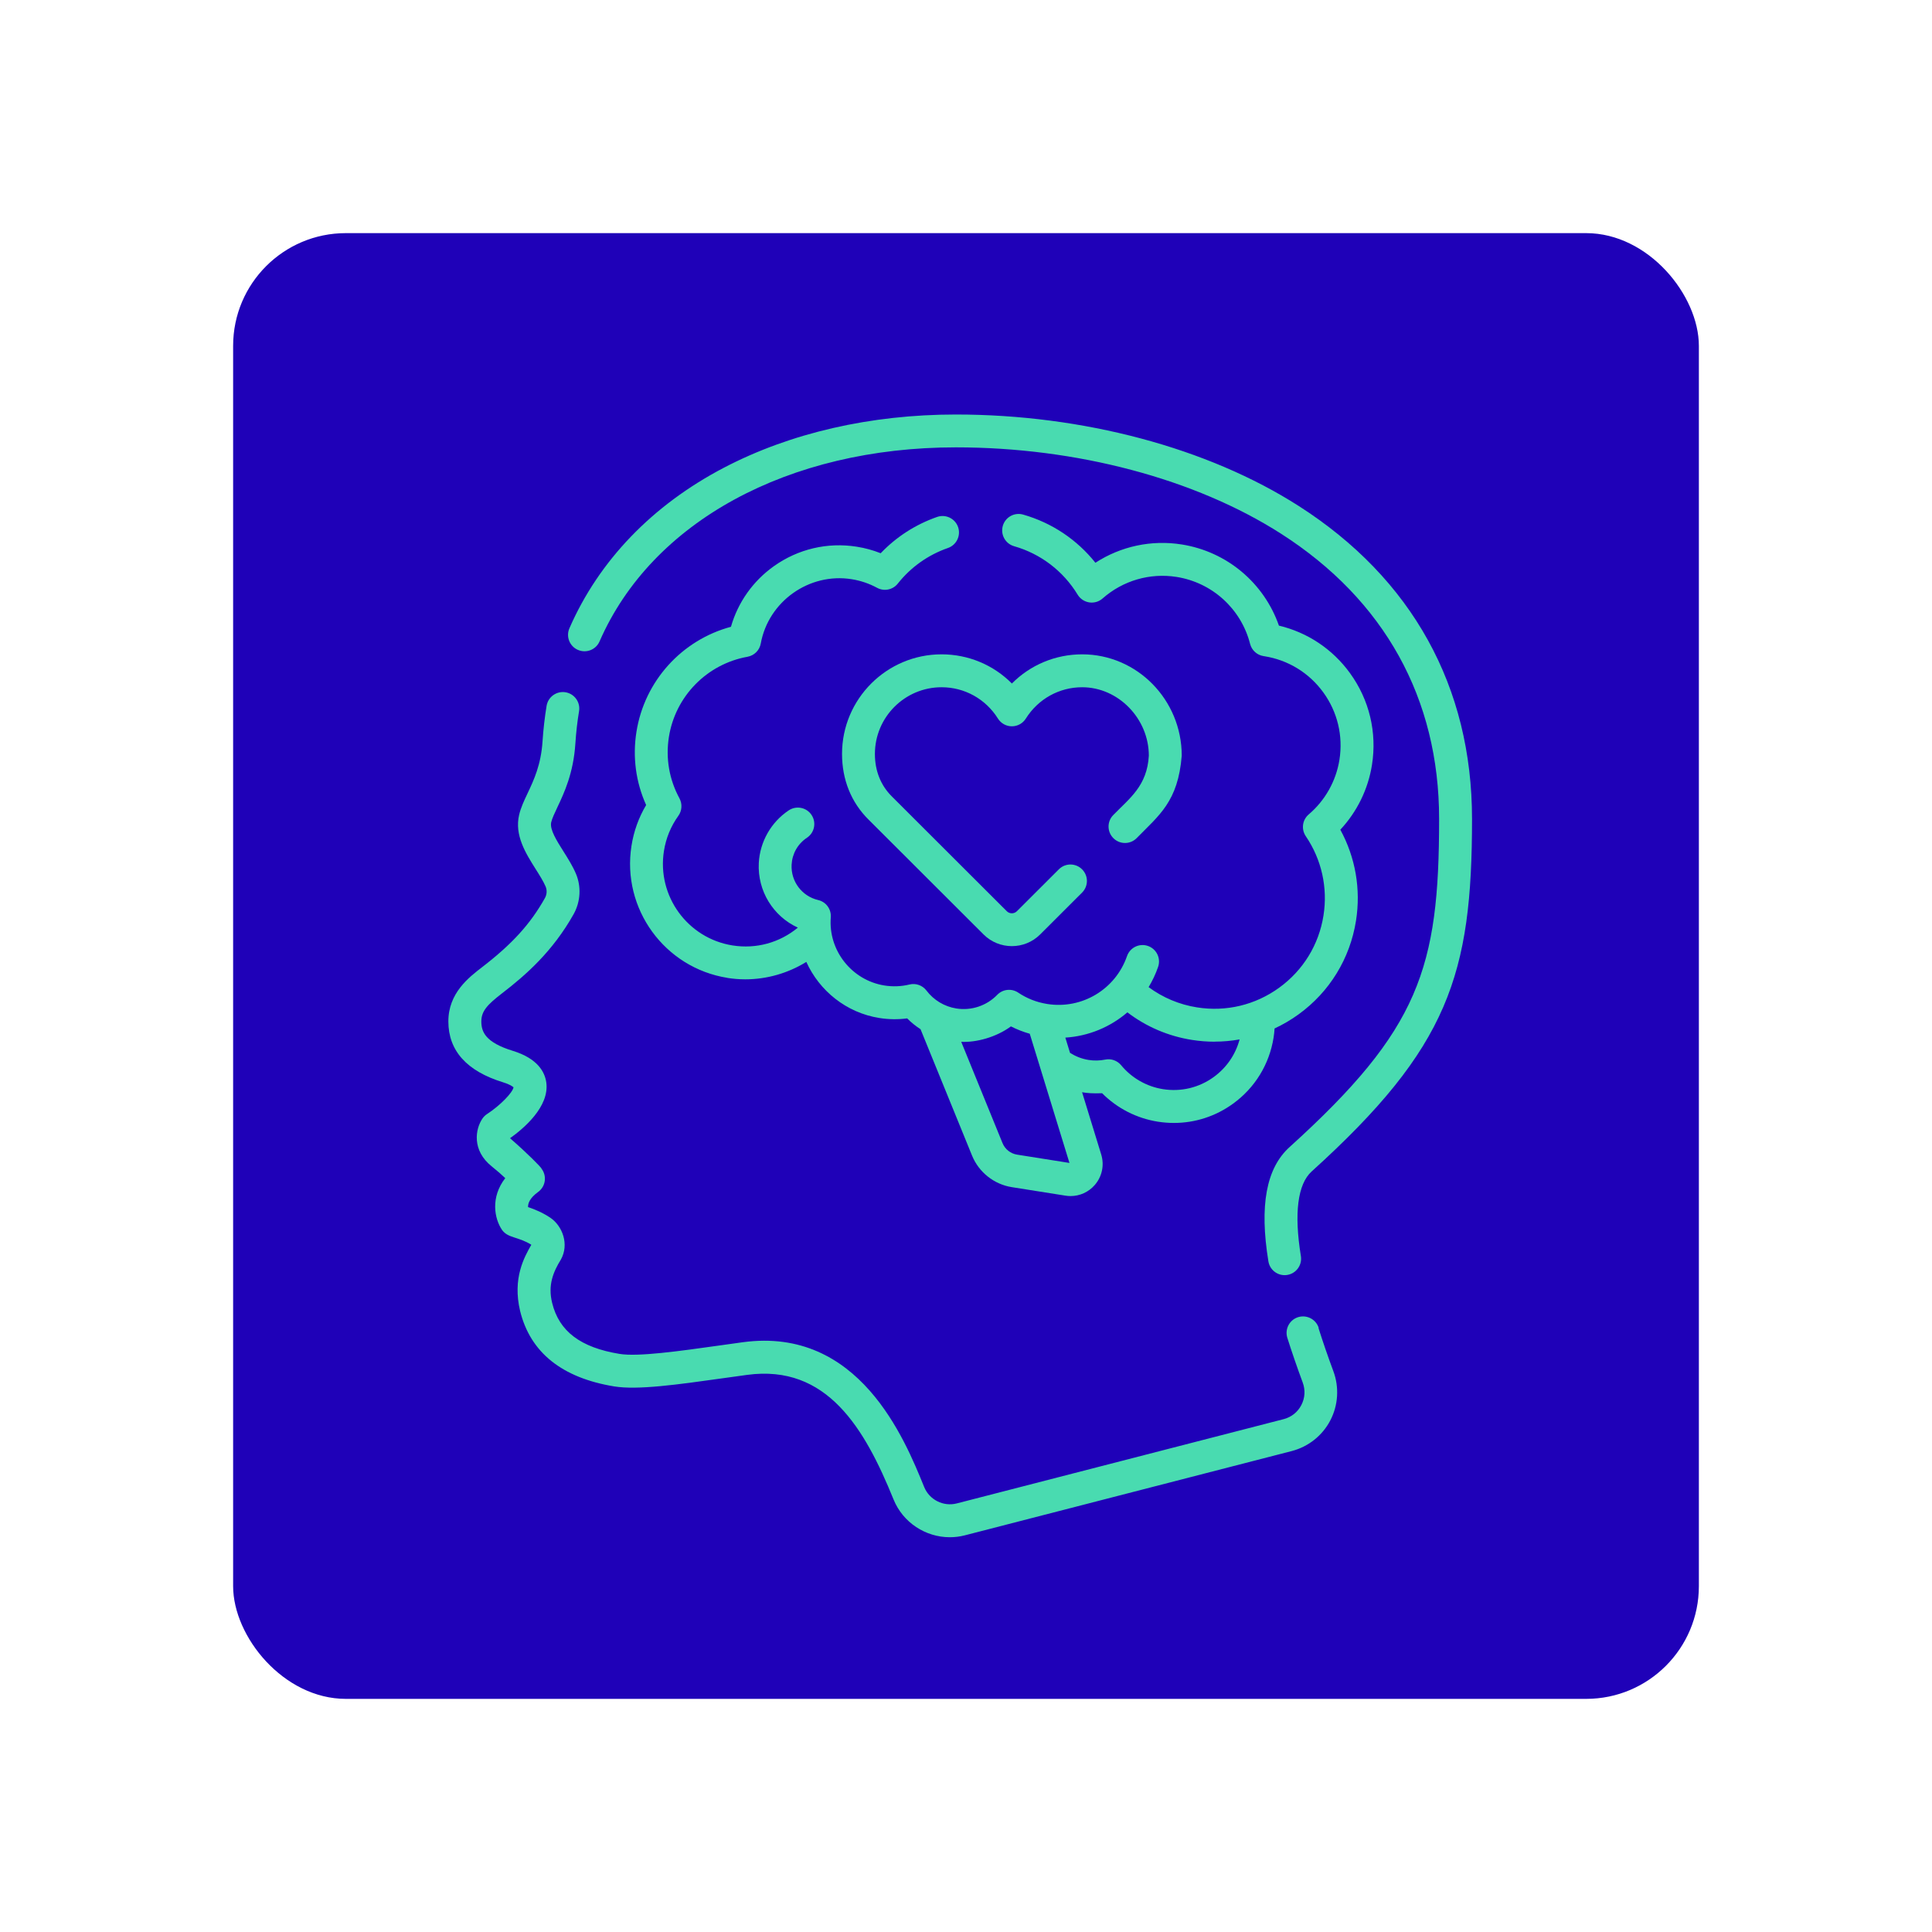
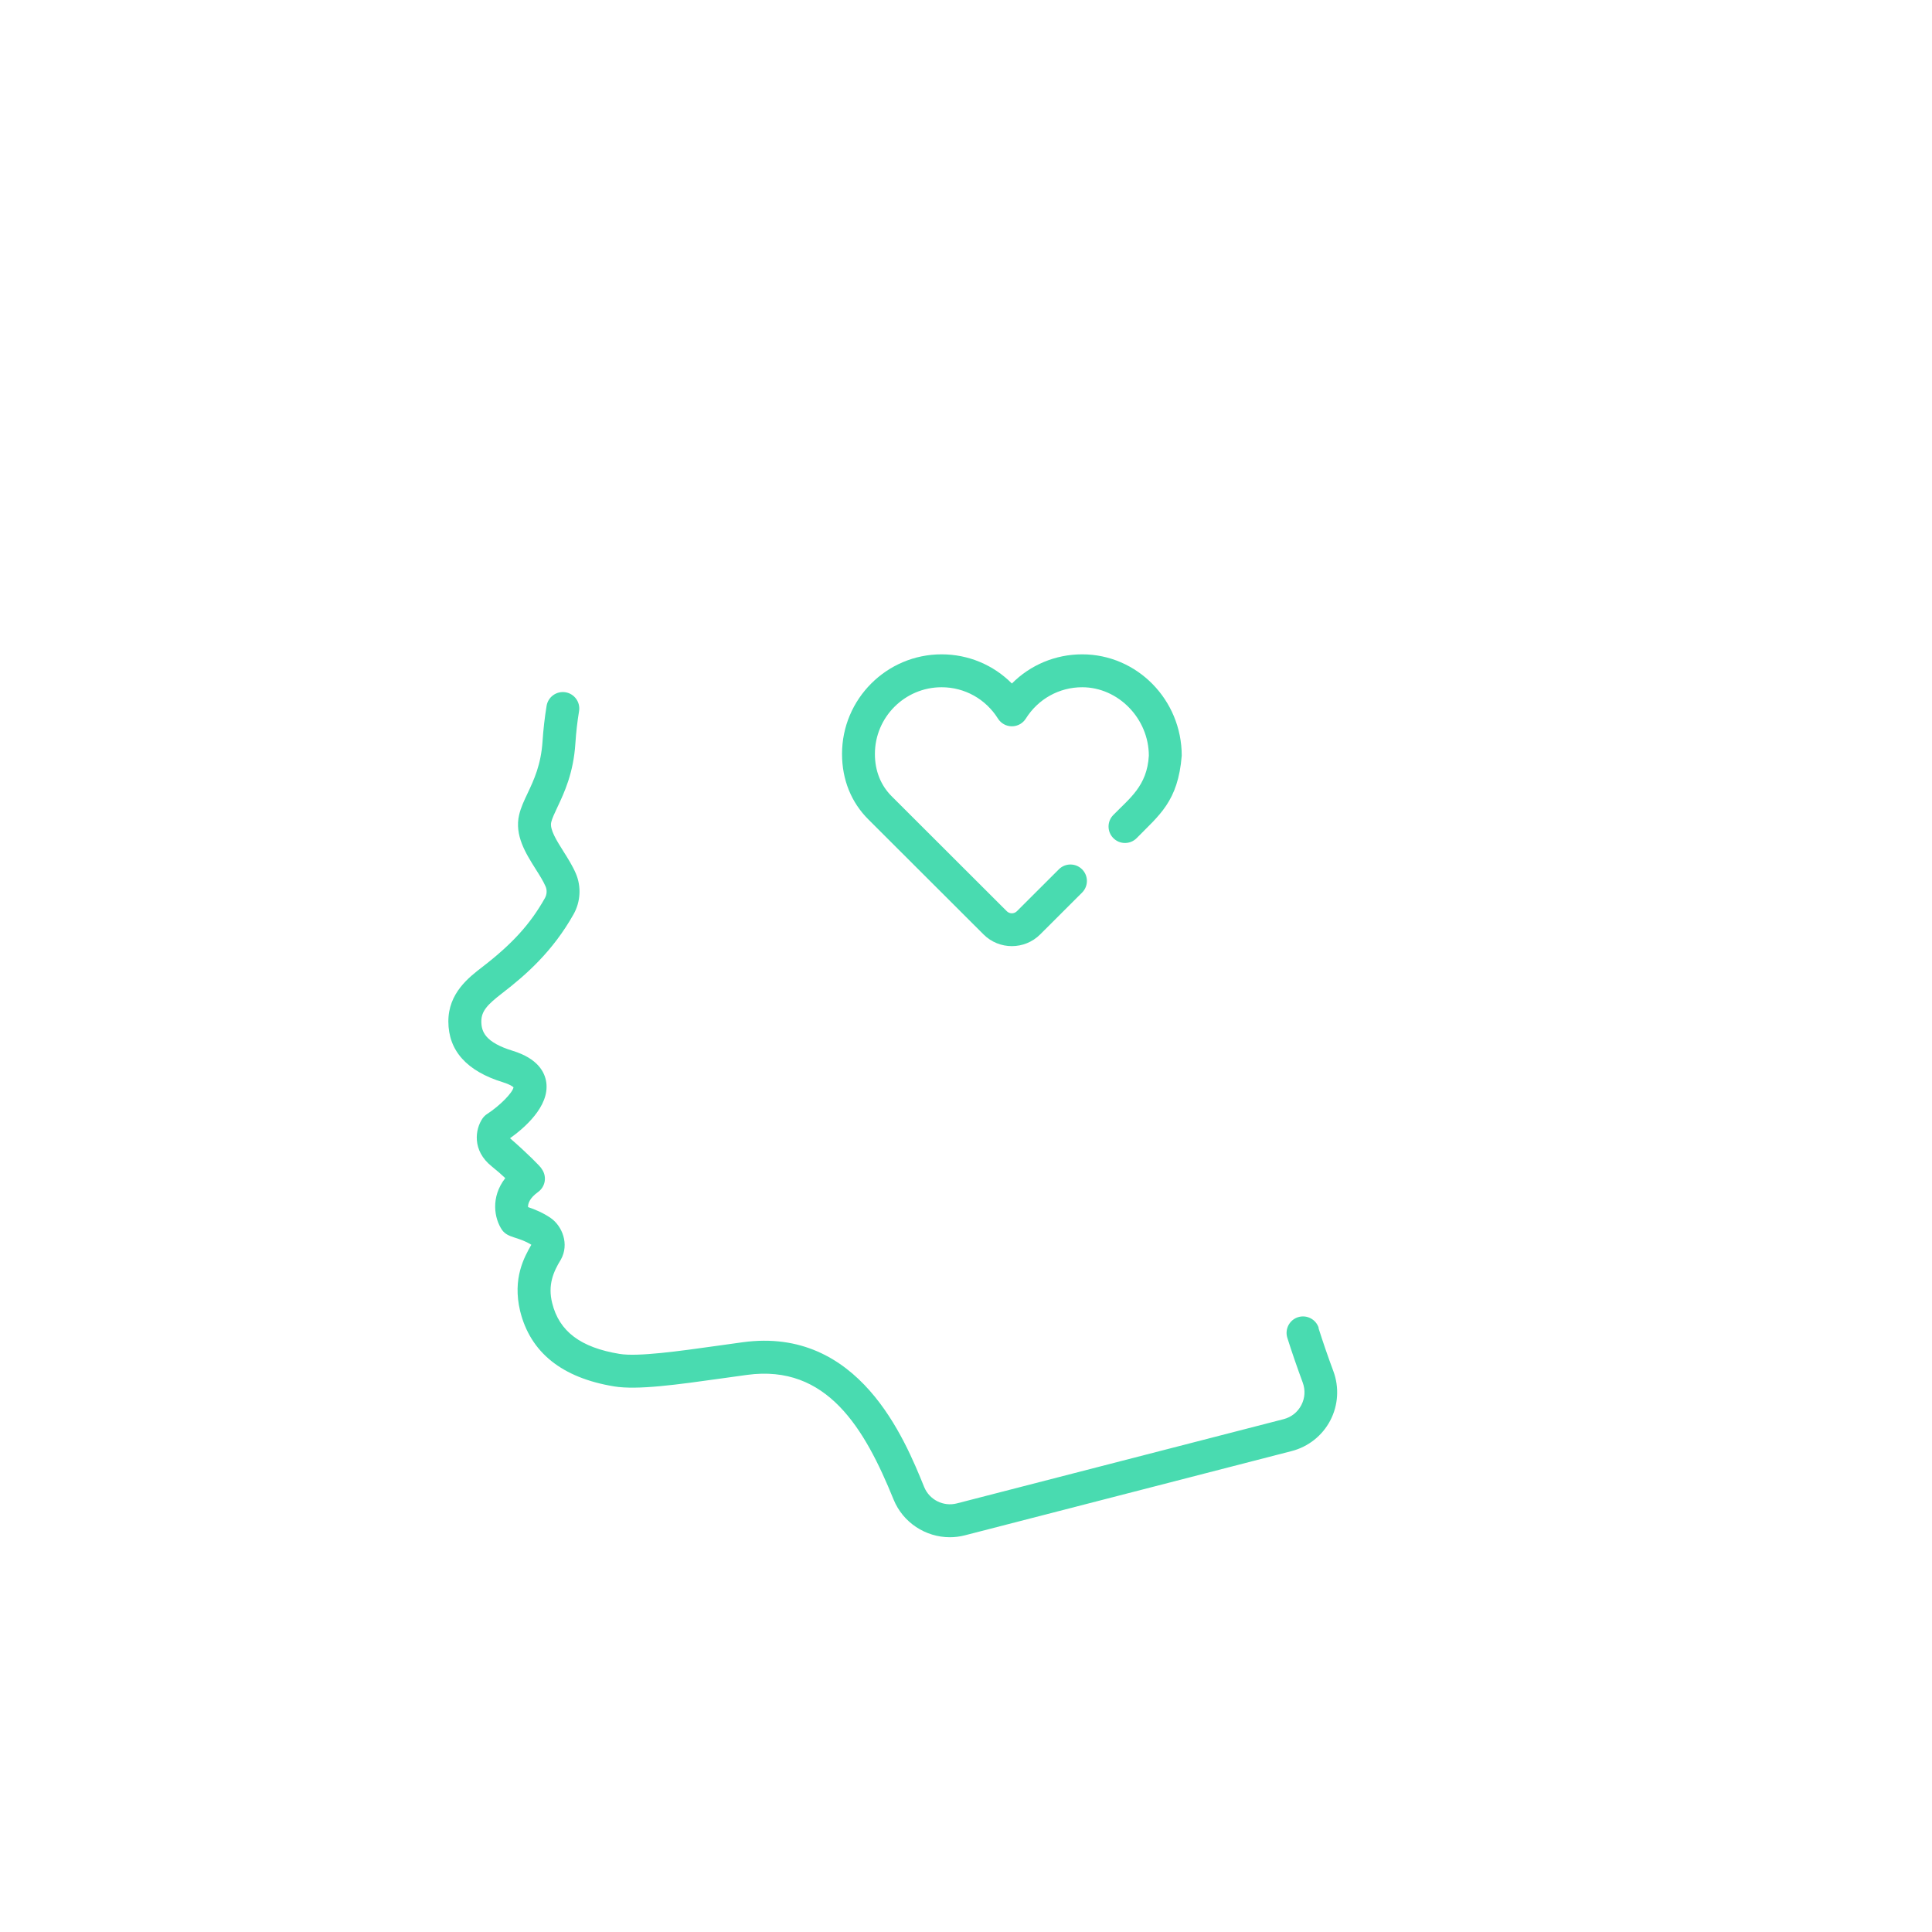
<svg xmlns="http://www.w3.org/2000/svg" id="Capa_1" viewBox="0 0 600 600">
  <defs>
    <style>.cls-1{fill:#1f01b8;}.cls-1,.cls-2{stroke-width:0px;}.cls-2{fill:#49dbb0;}</style>
  </defs>
-   <rect class="cls-1" x="72.4" y="72.4" width="455.2" height="455.2" rx="35" ry="35" />
  <path class="cls-2" d="M409.54,412.4c-.85-2.69-3.72-4.18-6.41-3.34-2.69.85-4.18,3.72-3.34,6.41,1.39,4.4,3,9.07,4.78,13.89.86,2.33.71,4.82-.44,7.02-1.14,2.19-3.09,3.73-5.48,4.35l-101.51,26.17c-4.16,1.07-8.51-1.12-10.13-5.09-6.06-14.92-20.24-49.86-56.31-44.97-2.53.34-5.05.7-7.54,1.05-12.3,1.73-25.02,3.51-30.74,2.58-12.12-1.98-18.77-7-20.94-15.8-1.39-5.58.33-9.65,2.7-13.5,2.67-4.77.44-10.41-3.15-12.9-2.4-1.66-5.08-2.75-7.04-3.39-.05-1.1.47-2.78,3.11-4.69,1.12-.81,1.87-2.03,2.07-3.4.2-1.37-.16-2.76-1-3.85.03-.32-4.67-5.04-9.78-9.45,4.23-3.01,12.31-9.81,11.26-17.34-.44-3.15-2.6-7.41-10.42-9.81-8.55-2.63-9.74-5.94-9.75-9.12,0-3.25,1.92-5.25,6.53-8.81,7.29-5.61,15.62-12.91,22.13-24.5,2.17-3.87,2.43-8.59.69-12.64-1.03-2.4-2.46-4.66-3.84-6.85-2.13-3.37-4.32-6.85-3.81-9.05.28-1.2,1.03-2.79,1.9-4.63,2.11-4.47,5.01-10.58,5.61-19.88.22-3.39.6-6.76,1.14-10,.46-2.78-1.43-5.41-4.21-5.87-2.78-.45-5.41,1.43-5.87,4.21-.59,3.58-1.01,7.28-1.26,11-.48,7.35-2.7,12.04-4.65,16.18-1.08,2.27-2.09,4.42-2.62,6.68-1.48,6.35,2.03,11.91,5.12,16.82,1.23,1.94,2.39,3.78,3.1,5.43.49,1.14.41,2.49-.22,3.61-4.52,8.05-10.16,14.25-19.46,21.41-4.2,3.23-10.54,8.11-10.52,16.92.02,9.06,5.73,15.41,16.96,18.86,2.18.67,3.02,1.32,3.28,1.57-.31,1.71-4.25,5.71-8.2,8.28-.56.36-1.04.83-1.42,1.37-2.27,3.27-3.38,9.94,2.86,14.91,1.7,1.36,3.09,2.59,4.19,3.64-4.61,5.94-3.42,12.54-.98,16.12,1.89,2.57,4.98,2.01,9.08,4.57-2.22,3.89-5.89,10.41-3.49,20.55,3.17,12.9,13,20.78,29.21,23.44,7.25,1.19,19.56-.54,33.81-2.54,2.47-.35,4.98-.7,7.49-1.04,24.8-3.35,36.51,16.61,45.47,38.69,2.93,7.21,9.97,11.73,17.47,11.73,1.55,0,3.11-.19,4.67-.59l101.51-26.17c5.15-1.33,9.52-4.79,11.98-9.5,2.47-4.72,2.82-10.3.96-15.3-1.73-4.66-3.28-9.17-4.62-13.41h0Z" />
-   <path class="cls-2" d="M403.32,157.13c-28.23-18.05-67.03-28.4-106.47-28.4-26.47,0-51.39,5.72-72.07,16.54-22.2,11.62-38.78,28.85-47.94,49.84-1.13,2.59.05,5.6,2.64,6.72,2.59,1.13,5.6-.05,6.72-2.64,16.22-37.17,58.62-60.26,110.65-60.26,37.53,0,74.33,9.77,100.96,26.8,32.13,20.55,49.12,51.19,49.12,88.61,0,46.37-6.1,65.37-46.45,101.9-7.24,6.55-9.39,18.16-6.57,35.48.41,2.51,2.57,4.29,5.04,4.29.27,0,.55-.02.83-.07,2.78-.45,4.67-3.08,4.22-5.86-2.16-13.26-1-22.34,3.34-26.27,42.61-38.56,49.81-61.16,49.81-109.47,0-41.08-18.62-74.69-53.83-97.21h0Z" />
-   <path class="cls-2" d="M225.9,303.7c1.85.29,3.7.44,5.55.44,6.7,0,13.28-1.9,18.96-5.41,4.06,8.97,12.41,15.79,22.69,17.42,2.88.46,5.77.5,8.63.12,1.26,1.28,2.66,2.4,4.15,3.36l16,39.26c2.11,5.17,6.84,8.92,12.35,9.79l16.65,2.64c.53.08,1.06.13,1.59.13,2.87,0,5.6-1.23,7.52-3.44,2.27-2.62,3.02-6.16,2-9.48l-5.94-19.33c1.55.28,3.19.42,6.22.31,4.67,4.69,10.73,7.8,17.32,8.84,1.66.26,3.33.39,4.98.39,6.58,0,12.97-2.06,18.39-6,6.79-4.93,11.24-12.21,12.56-20.49.15-.95.25-1.9.31-2.85,2.6-1.21,5.11-2.68,7.48-4.4,9.63-6.99,15.95-17.32,17.81-29.07,1.55-9.78-.18-19.66-4.87-28.26,5.19-5.56,8.63-12.56,9.83-20.13,1.6-10.11-.83-20.23-6.84-28.51-5.42-7.46-13.17-12.62-22.06-14.74-4.62-13.24-16.15-22.98-30.17-25.2-9.43-1.5-18.93.56-26.82,5.68-5.73-7.19-13.53-12.42-22.45-14.96-2.71-.78-5.54.8-6.31,3.51-.77,2.71.8,5.54,3.51,6.31,8.24,2.35,15.26,7.7,19.74,15.06.79,1.29,2.1,2.16,3.6,2.39,1.5.23,3.01-.22,4.14-1.22,6.31-5.56,14.69-8,22.98-6.69,11.09,1.76,20.05,9.92,22.83,20.8.51,1.99,2.16,3.48,4.19,3.79l.21.03c7.41,1.17,13.92,5.16,18.33,11.23,4.41,6.07,6.19,13.49,5.02,20.91-1.05,6.61-4.44,12.65-9.54,16.99-1.99,1.69-2.38,4.6-.92,6.76,4.92,7.24,6.87,15.99,5.5,24.64-1.43,9.06-6.31,17.01-13.73,22.4-7.42,5.39-16.49,7.57-25.55,6.13-5.5-.87-10.62-3.03-15.03-6.29,1.18-1.95,2.18-4.05,2.95-6.29.92-2.67-.49-5.57-3.16-6.5-2.67-.92-5.57.49-6.5,3.16-3.57,10.32-14,16.58-24.79,14.86-3.25-.52-6.28-1.7-9-3.53-2.05-1.37-4.79-1.09-6.51.69-3.29,3.39-8.03,4.98-12.69,4.24-3.71-.59-7.01-2.57-9.29-5.57-1.23-1.62-3.29-2.36-5.27-1.88-2.55.62-5.16.72-7.77.31-10.17-1.61-17.5-10.91-16.67-21.16.2-2.52-1.47-4.81-3.93-5.38-5.05-1.18-8.51-5.8-8.24-10.98.18-3.42,1.91-6.47,4.77-8.37,2.35-1.56,2.98-4.74,1.42-7.08-1.56-2.35-4.74-2.98-7.08-1.42-5.49,3.66-8.96,9.77-9.3,16.34-.45,8.69,4.48,16.57,12.13,20.08-5.67,4.68-12.93,6.69-20.28,5.53-13.96-2.21-23.53-15.37-21.31-29.34.63-3.98,2.14-7.66,4.48-10.92,1.14-1.59,1.27-3.7.34-5.42-3.19-5.87-4.32-12.46-3.28-19.06,2-12.64,11.81-22.65,24.41-24.91,2.1-.38,3.74-2.01,4.12-4.11,2.39-13.1,15.05-22.07,28.21-19.98,2.78.44,5.45,1.34,7.92,2.68,2.18,1.18,4.89.63,6.43-1.32,4.04-5.1,9.43-8.92,15.57-11.05,2.66-.93,4.07-3.84,3.15-6.5-.93-2.66-3.84-4.07-6.5-3.15-6.69,2.33-12.68,6.19-17.54,11.28-2.39-.95-4.87-1.63-7.43-2.03-9.08-1.44-18.2.7-25.7,6.02-6.53,4.64-11.2,11.25-13.37,18.85-15.25,4.1-26.85,16.83-29.35,32.62-1.24,7.81-.2,15.61,3.01,22.74-2.31,3.88-3.84,8.13-4.55,12.65-3.09,19.53,10.28,37.93,29.81,41.02h0ZM377.22,323.49c2.61,0,5.2-.24,7.75-.69-1.25,4.68-4.04,8.77-8.01,11.66-4.58,3.33-10.17,4.67-15.77,3.79-5.1-.81-9.72-3.45-13.01-7.43-1.2-1.45-3.1-2.13-4.94-1.75-1.71.34-3.46.38-5.2.1-2.06-.33-4.01-1.09-5.74-2.21l-1.45-4.72c7.19-.45,13.94-3.26,19.27-7.85,5.84,4.46,12.68,7.4,20.04,8.56,2.36.37,4.72.56,7.06.56h0ZM313.96,318.76c1.87.95,3.82,1.71,5.84,2.28l12.33,40.12-16.29-2.58c-2-.32-3.72-1.68-4.49-3.56l-12.83-31.47c4.59.22,10.77-1.37,15.44-4.8Z" />
  <path class="cls-2" d="M345.77,253.08c-2,1.99-2,5.23,0,7.22,1.99,2,5.23,2,7.22,0,6.98-7.14,12.87-11.35,14.01-25.63-.01-17.35-13.88-31.46-30.92-31.46-8.33,0-16.11,3.3-21.83,9.06-5.72-5.76-13.5-9.06-21.83-9.06-17.05,0-30.92,13.87-30.92,30.92,0,8.01,2.85,15.07,8.24,20.41l35.71,35.66c2.42,2.42,5.61,3.63,8.79,3.63s6.37-1.21,8.79-3.63l13.02-13c2-1.99,2-5.23,0-7.22-1.99-2-5.23-2-7.22,0l-13.02,13c-.87.87-2.28.87-3.15,0l-35.72-35.67c-3.42-3.4-5.24-7.95-5.23-13.17,0-11.42,9.29-20.71,20.71-20.71,7.14,0,13.68,3.64,17.5,9.73.93,1.49,2.57,2.4,4.33,2.4s3.39-.91,4.33-2.4c3.82-6.09,10.36-9.73,17.5-9.73,11.21,0,20.69,9.73,20.7,21.25-.54,9.42-6,13.24-11.01,18.4h0Z" />
</svg>